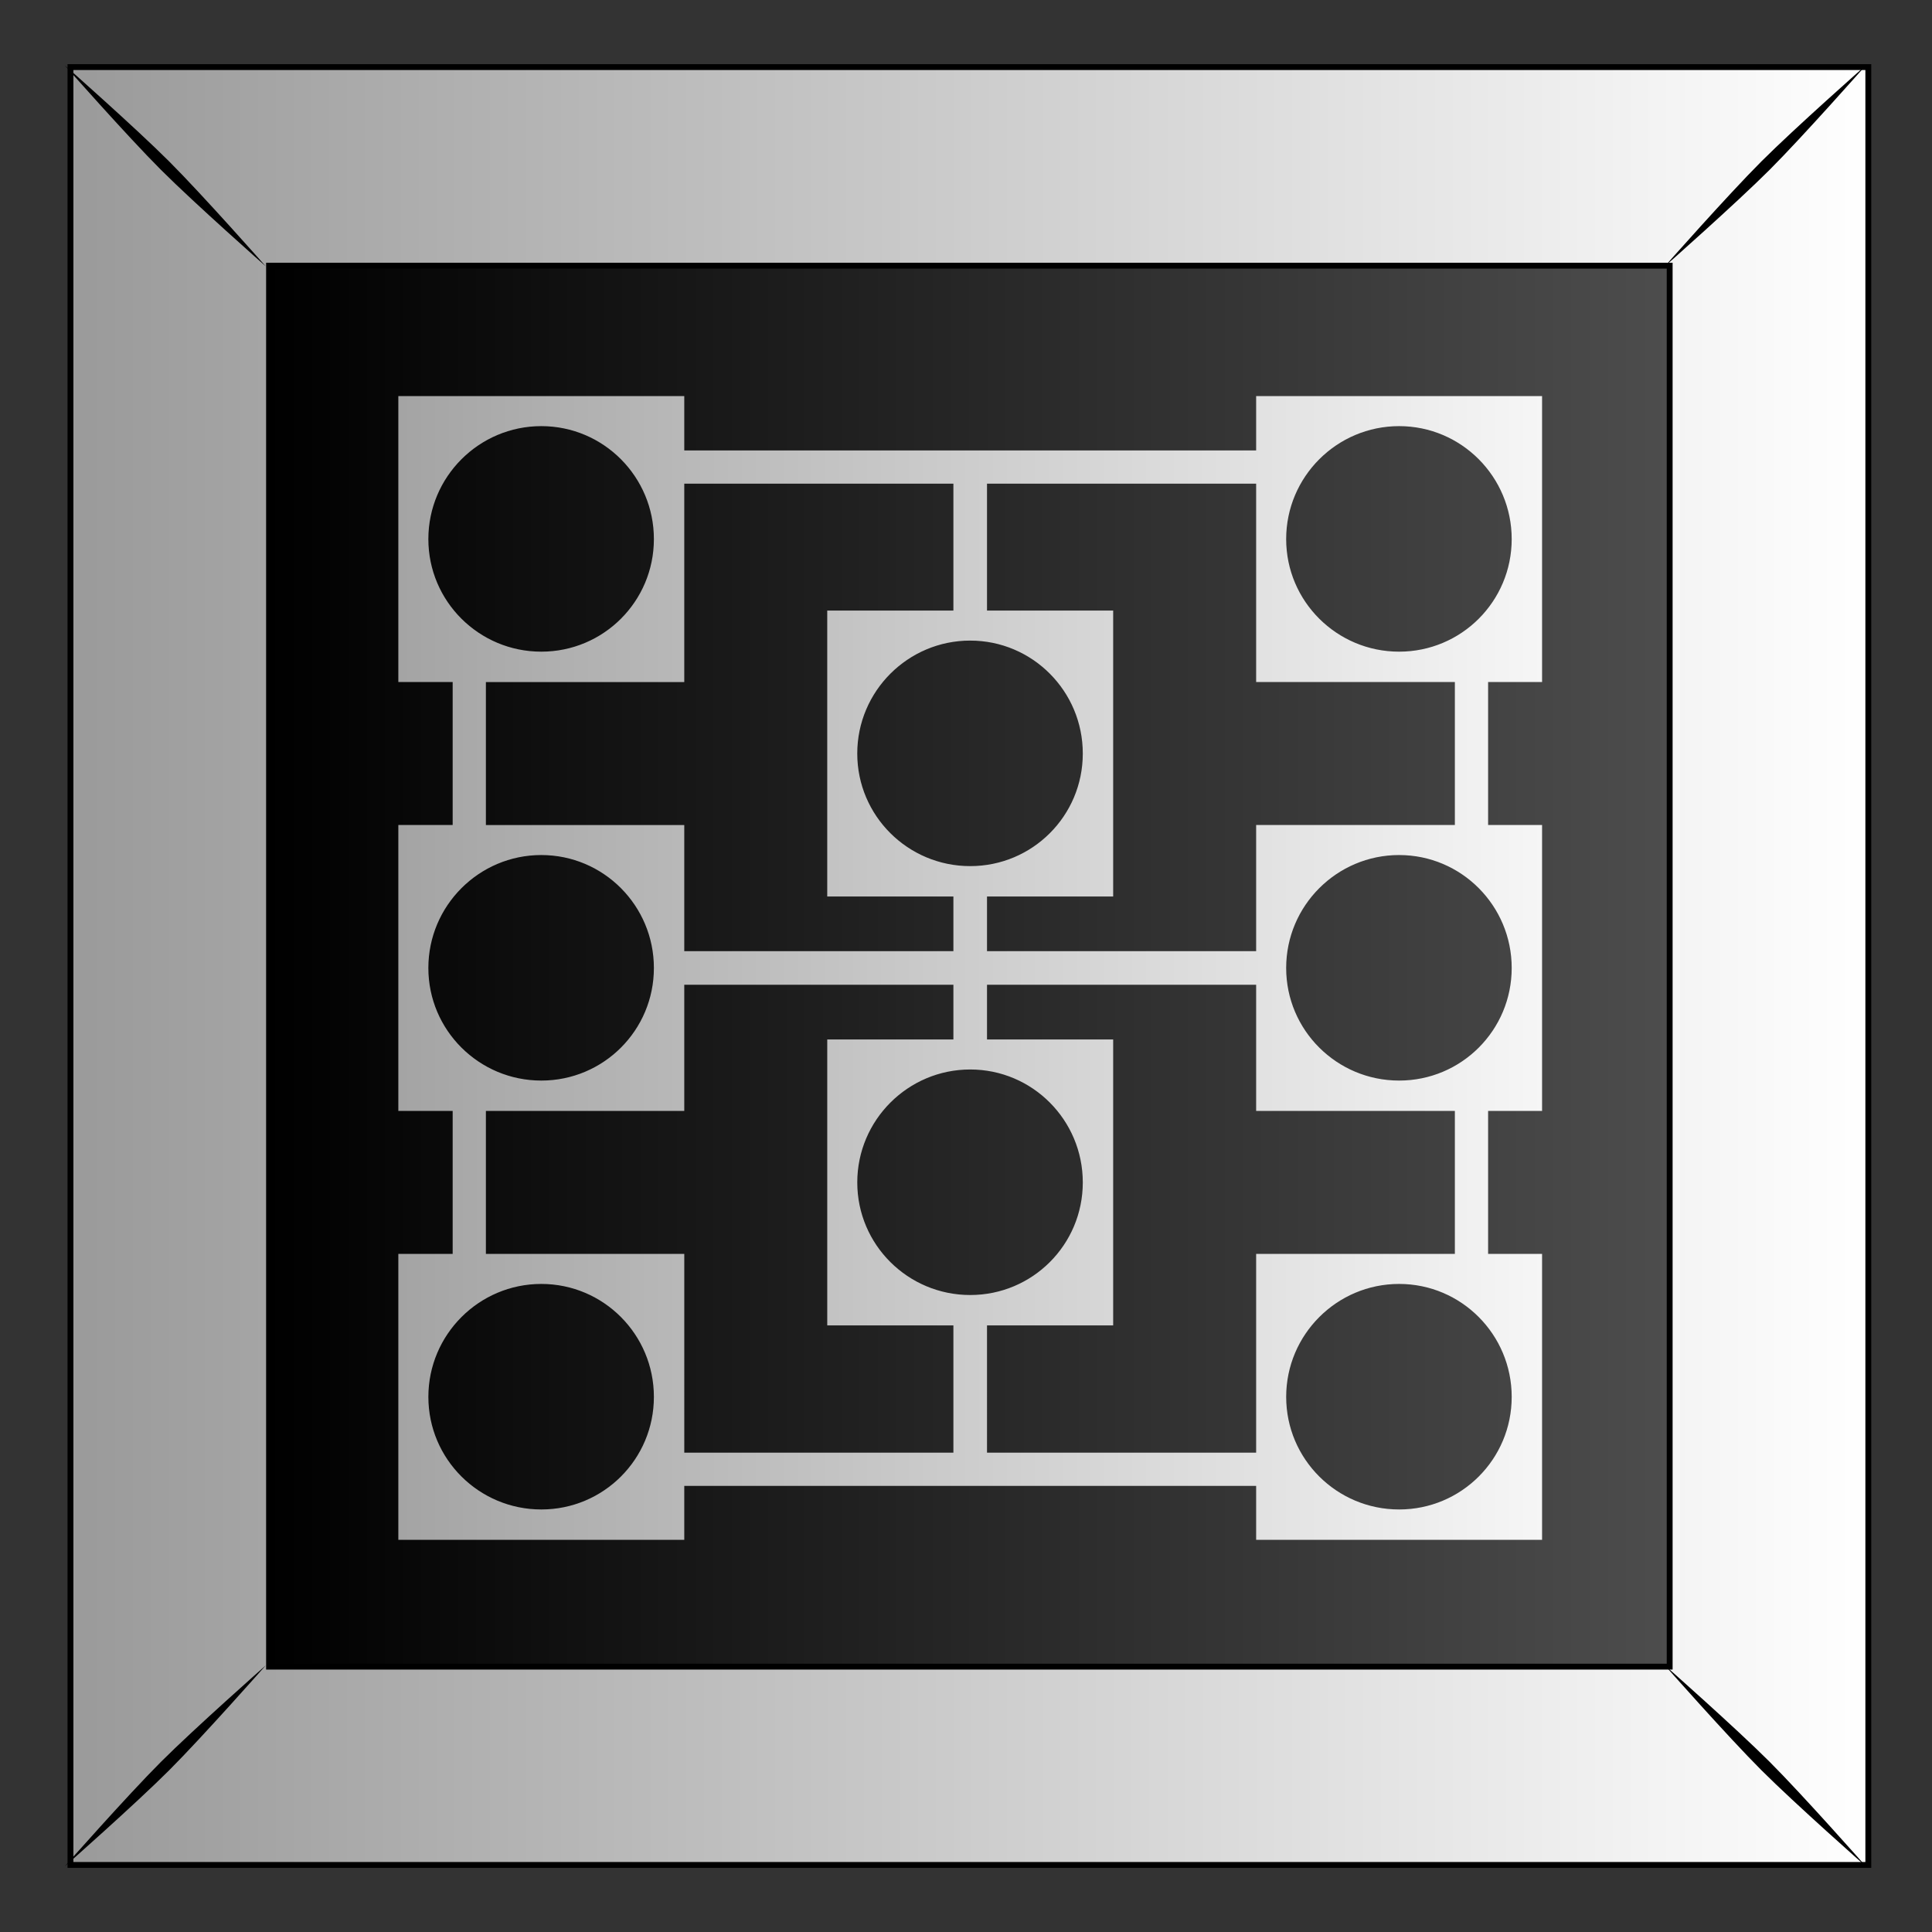
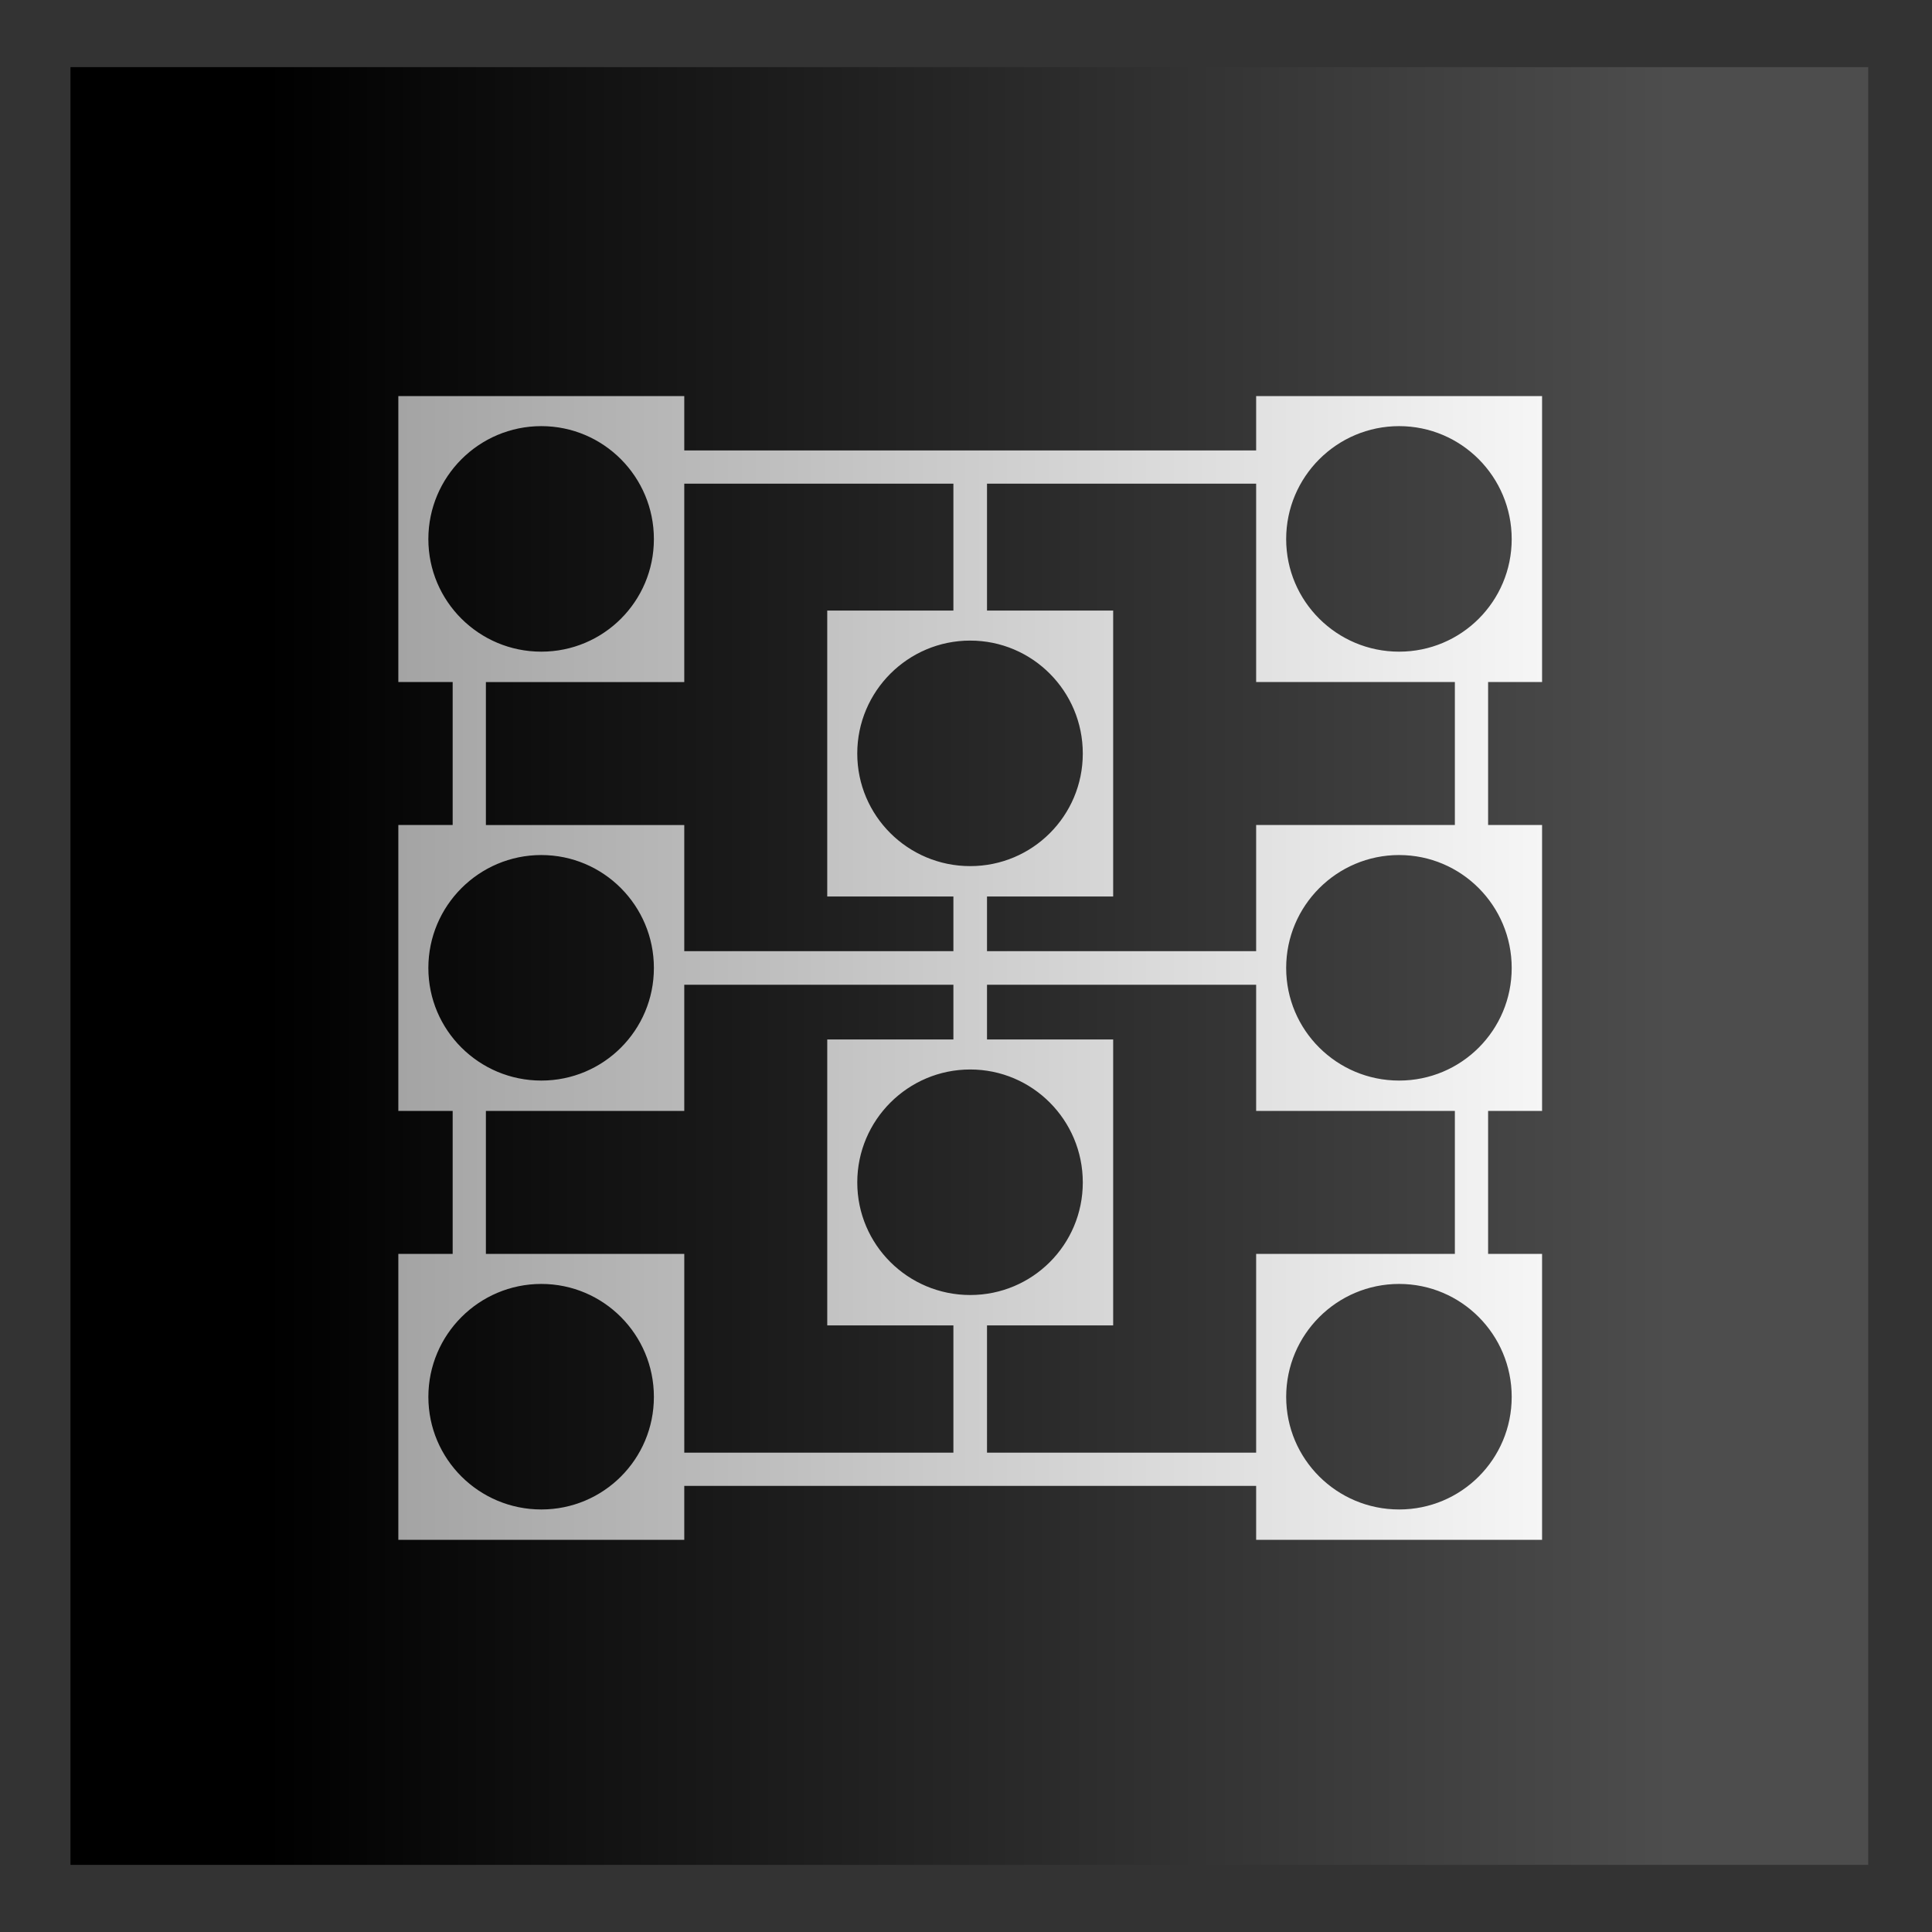
<svg xmlns="http://www.w3.org/2000/svg" xmlns:xlink="http://www.w3.org/1999/xlink" viewBox="0 0 300 300">
  <rect x="0" y="0" width="300" height="300" fill="#333333" stroke="none" />
  <defs>
    <linearGradient id="a">
      <stop stop-color="#fff" offset="0" />
      <stop stop-color="#999" offset="1" />
    </linearGradient>
    <linearGradient id="b" y2="79.775" gradientUnits="userSpaceOnUse" x2="611.91" gradientTransform="translate(630.79 -.014)" y1="79.775" x1="489.04">
      <stop offset="0" />
      <stop stop-color="#4d4d4d" offset="1" />
    </linearGradient>
    <linearGradient id="c" y2="52.962" xlink:href="#a" gradientUnits="userSpaceOnUse" x2="470.39" gradientTransform="translate(630.79 -.014)" y1="52.962" x1="629.38" />
    <linearGradient id="d" y2="836.98" xlink:href="#a" gradientUnits="userSpaceOnUse" x2="1270.7" gradientTransform="translate(-1.175 -148.29)" y1="836.98" x1="1395.1" />
  </defs>
  <path fill="url(#b)" d="M1102.7-25.259h157.18v157.18H1102.7z" transform="translate(-1947.453 55.283) scale(1.776)" />
-   <path d="M1102.7-25.262v157.19h157.19v-157.19H1102.7zM1120.062-7.9h122.46v122.49h-122.46V-7.9z" stroke="#000" stroke-width=".513" fill="url(#c)" transform="translate(-1947.453 55.283) scale(1.776)" />
-   <path d="M10.036 10.125s9.714 11.004 14.948 16.237C30.217 31.595 41.26 41.35 41.26 41.35s-9.754-11.044-14.988-16.277c-5.233-5.234-16.237-14.948-16.237-14.948zm14.948 263.466c-5.234 5.234-14.948 16.237-14.948 16.237s11.004-9.714 16.237-14.947c5.234-5.234 14.988-16.278 14.988-16.278s-11.044 9.755-16.277 14.988zM273.5 25.075c-5.234 5.233-14.988 16.277-14.988 16.277s11.044-9.755 16.277-14.988c5.233-5.233 14.948-16.237 14.948-16.237s-11.004 9.714-16.237 14.948zm-14.988 233.513s9.754 11.044 14.988 16.278c5.233 5.233 16.237 14.947 16.237 14.947s-9.715-11.003-14.948-16.236c-5.233-5.234-16.277-14.989-16.277-14.989z" />
  <path d="M1282.8 622.96v25h4.75v12.5h-4.75v25h4.75v12.5h-4.75v25h25v-4.719h50v4.719h25v-25h-4.719v-12.5h4.719v-25h-4.719v-12.5h4.719v-25h-25v4.75h-50v-4.75h-25zm12.5 2.625c5.445 0 9.844 4.43 9.844 9.875s-4.4 9.844-9.844 9.844c-5.446 0-9.875-4.399-9.875-9.844s4.43-9.875 9.875-9.875zm75 0c5.445 0 9.844 4.43 9.844 9.875s-4.4 9.844-9.844 9.844c-5.446 0-9.875-4.399-9.875-9.844s4.43-9.875 9.875-9.875zm-62.5 5.031h23.531v11.094H1320.3v25h11.031v4.781H1307.8v-11.03h-17.344v-12.5h17.344v-17.345zm26.469 0h23.531v17.344h17.375v12.5H1357.8v11.031h-23.531v-4.781h11.031v-25h-11.031v-11.094zm-1.469 13.72c5.445 0 9.844 4.429 9.844 9.874s-4.399 9.844-9.844 9.844c-5.445 0-9.875-4.399-9.875-9.844s4.43-9.875 9.875-9.875zm-37.5 18.75c5.445 0 9.844 4.429 9.844 9.874s-4.399 9.844-9.844 9.844c-5.445 0-9.875-4.399-9.875-9.844s4.43-9.875 9.875-9.875zm75 0c5.445 0 9.844 4.429 9.844 9.874s-4.399 9.844-9.844 9.844c-5.445 0-9.875-4.399-9.875-9.844s4.43-9.875 9.875-9.875zm-62.5 11.343h23.531v4.781h-11.03v25h11.03v11.125h-23.53V697.96h-17.345v-12.5h17.344v-11.03zm26.47 0h23.53v11.031h17.375v12.5H1357.8v17.375h-23.53V704.21h11.03v-25h-11.03v-4.781zm-1.47 7.406c5.445 0 9.844 4.43 9.844 9.875s-4.399 9.844-9.843 9.844c-5.446 0-9.875-4.398-9.875-9.844s4.43-9.875 9.875-9.875zm-37.5 18.75c5.445 0 9.844 4.43 9.844 9.875s-4.399 9.844-9.843 9.844c-5.446 0-9.875-4.398-9.875-9.844s4.43-9.875 9.875-9.875zm75 0c5.445 0 9.844 4.43 9.844 9.875s-4.399 9.844-9.843 9.844c-5.446 0-9.875-4.398-9.875-9.844s4.43-9.875 9.875-9.875z" fill="url(#d)" transform="translate(-2216.4 -1044.87) scale(1.776)" />
</svg>